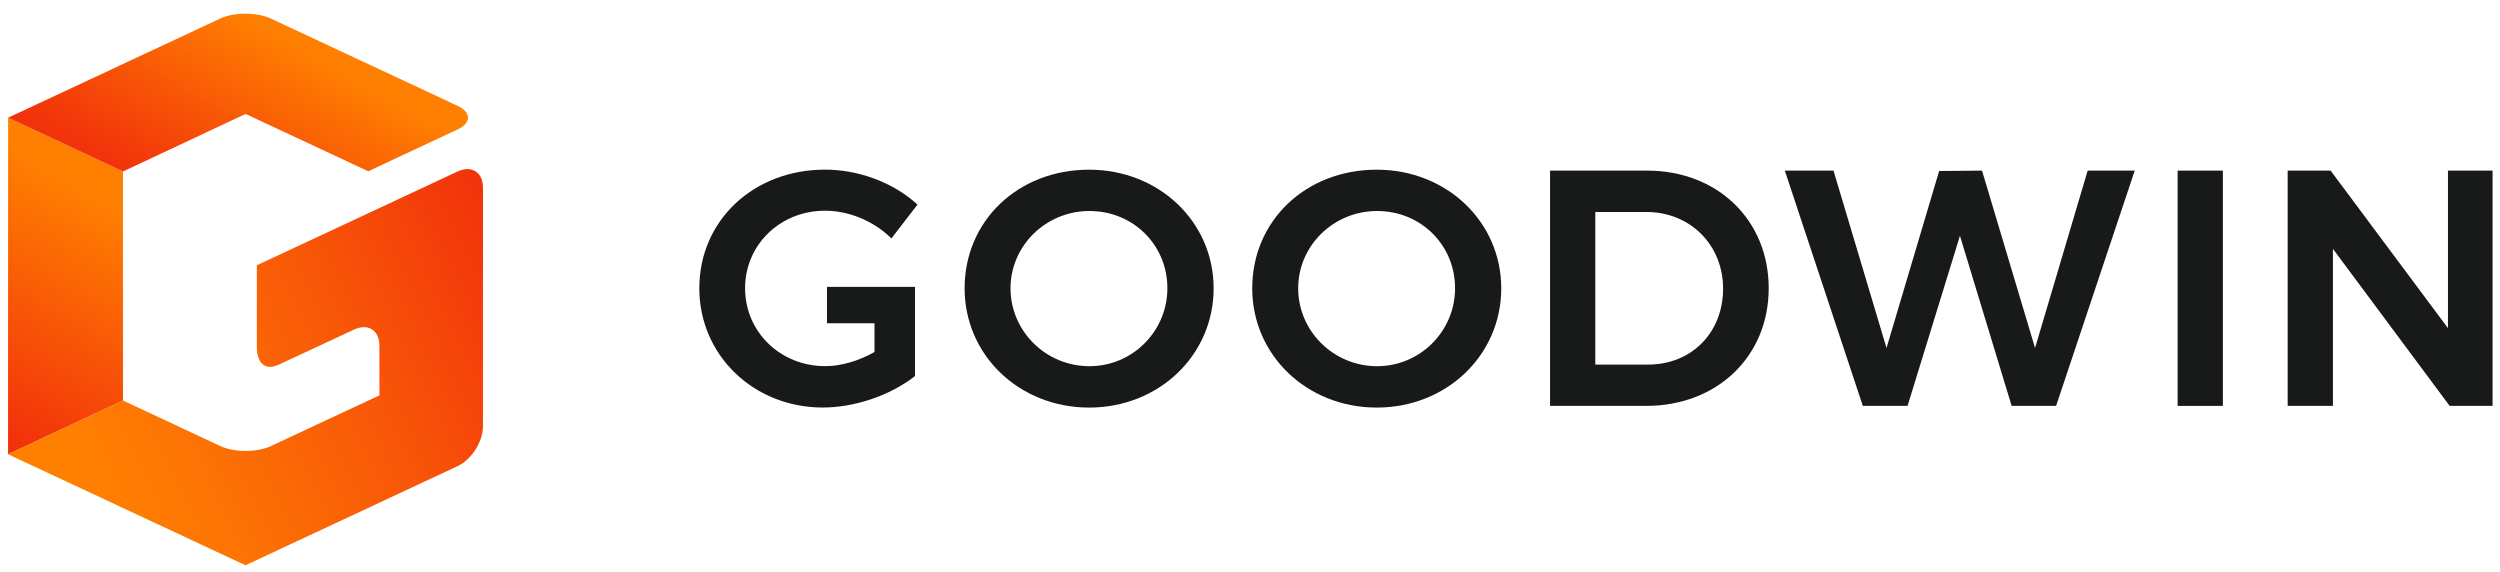
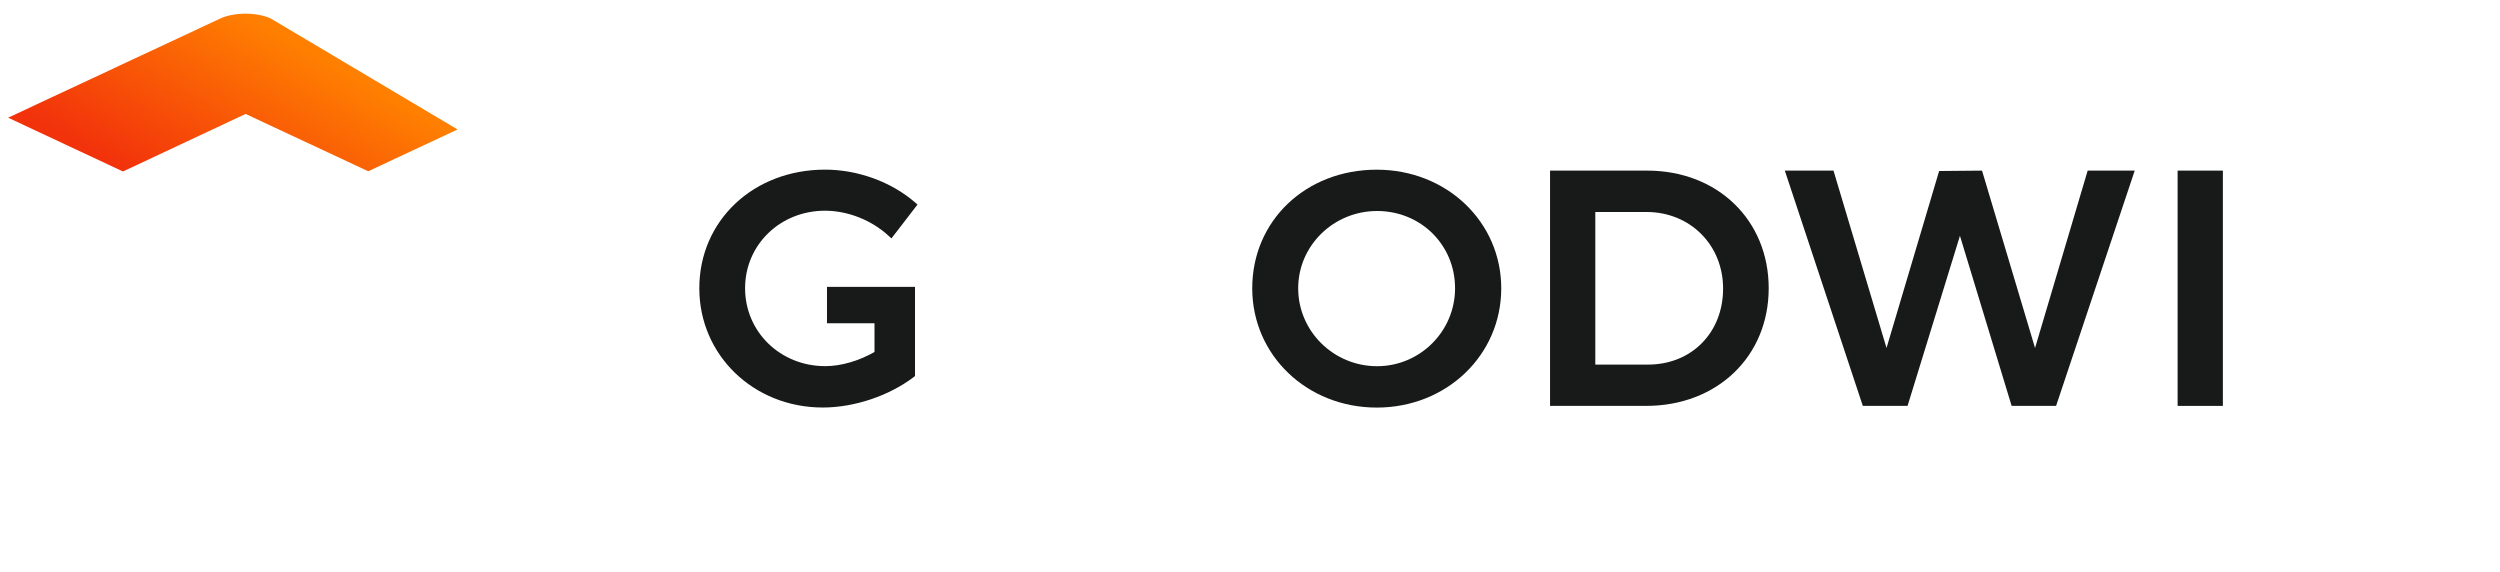
<svg xmlns="http://www.w3.org/2000/svg" version="1.1" id="Layer_1" x="0px" y="0px" viewBox="0 0 431.39 98.78" style="enable-background:new 0 0 431.39 98.78;" xml:space="preserve">
  <style type="text/css">
	.st0{fill:#181A1A;}
	.st1{fill:url(#SVGID_1_);}
	.st2{fill:url(#SVGID_00000050623095403788697410000017955176979449765260_);}
	.st3{fill:url(#SVGID_00000165924914604403060530000009902186824983927213_);}
</style>
  <g>
    <g>
      <g>
        <path class="st0" d="M142.36,36.36c3.93,0,8.04,1.62,10.99,4.35l0.47,0.43l4.5-5.84l-0.41-0.36c-4.08-3.55-9.89-5.67-15.53-5.67     c-12.38,0-21.71,8.8-21.71,20.47c0,11.54,9.36,20.58,21.31,20.58c5.42,0,11.42-2.01,15.68-5.25l0.23-0.18V49.5H142.7v6.28h8.2     v4.95c-2.71,1.56-5.79,2.45-8.49,2.45c-7.76,0-13.84-5.91-13.84-13.45C128.57,42.24,134.62,36.36,142.36,36.36z" />
-         <path class="st0" d="M187.94,29.28c-12.25,0-21.49,8.8-21.49,20.47c0,11.54,9.43,20.58,21.49,20.58     c12.04,0,21.48-9.04,21.48-20.58C209.42,38.27,199.98,29.28,187.94,29.28z M187.99,63.19c-7.51,0-13.62-6.03-13.62-13.45     c0-7.35,6.11-13.33,13.62-13.33c7.54,0,13.45,5.85,13.45,13.33C201.44,57.16,195.41,63.19,187.99,63.19z" />
        <path class="st0" d="M237.57,29.28c-12.25,0-21.49,8.8-21.49,20.47c0,11.54,9.44,20.58,21.49,20.58     c12.04,0,21.48-9.04,21.48-20.58C259.05,38.27,249.62,29.28,237.57,29.28z M237.63,63.19c-7.51,0-13.62-6.03-13.62-13.45     c0-7.35,6.1-13.33,13.62-13.33c7.54,0,13.45,5.85,13.45,13.33C251.08,57.16,245.04,63.19,237.63,63.19z" />
        <path class="st0" d="M284.22,29.44h-16.75v40.6h16.58c12.25,0,21.15-8.53,21.15-20.3C305.2,37.98,296.38,29.44,284.22,29.44z      M284.39,62.91h-9.11V36.58h8.83c7.53,0,13.22,5.68,13.22,13.22C297.33,57.4,291.89,62.91,284.39,62.91z" />
        <polygon class="st0" points="351.16,60.05 342.01,29.44 334.61,29.51 325.53,60.05 316.38,29.44 307.98,29.44 321.44,70.04      329.16,70.04 338.2,40.69 347.12,70.04 354.79,70.04 368.36,29.44 360.24,29.44    " />
        <rect x="375.76" y="29.44" class="st0" width="7.81" height="40.6" />
-         <polygon class="st0" points="422.41,29.44 422.41,56.62 402.16,29.44 394.75,29.44 394.75,70.04 402.56,70.04 402.56,42.94      422.7,70.04 430.11,70.04 430.11,29.44    " />
      </g>
    </g>
  </g>
  <g>
    <g>
      <linearGradient id="SVGID_1_" gradientUnits="userSpaceOnUse" x1="-5.753" y1="74.269" x2="20.338" y2="29.079">
        <stop offset="0.056" style="stop-color:#F2320B" />
        <stop offset="0.895" style="stop-color:#FF8001" />
      </linearGradient>
-       <polygon class="st1" points="1.4,20.31 1.39,78.39 21.22,69.12 21.22,29.59   " />
      <linearGradient id="SVGID_00000159443377005819301690000011133666396968020368_" gradientUnits="userSpaceOnUse" x1="6.294" y1="88.916" x2="91.608" y2="49.133">
        <stop offset="0.105" style="stop-color:#FF8001" />
        <stop offset="0.304" style="stop-color:#FD7404" />
        <stop offset="0.655" style="stop-color:#F85608" />
        <stop offset="1" style="stop-color:#F2320B" />
      </linearGradient>
-       <path style="fill:url(#SVGID_00000159443377005819301690000011133666396968020368_);" d="M65.47,68.22l-18.72,8.75    c-2.4,1.12-6.33,1.12-8.73,0l-16.8-7.86L1.39,78.39l40.97,19.15l36.61-17.11c2.4-1.12,4.37-4.21,4.37-6.86V32.37    c0-2.65-1.96-3.9-4.37-2.78L44.32,45.77v14.12c0,2.65,1.36,4.16,3.76,3.04l13.02-6.06c2.4-1.13,4.37,0.12,4.37,2.77L65.47,68.22z" />
      <linearGradient id="SVGID_00000118396291881796816940000004183161549908291748_" gradientUnits="userSpaceOnUse" x1="31.245" y1="37.544" x2="51.535" y2="2.402">
        <stop offset="0.056" style="stop-color:#F2320B" />
        <stop offset="0.895" style="stop-color:#FF8001" />
      </linearGradient>
-       <path style="fill:url(#SVGID_00000118396291881796816940000004183161549908291748_);" d="M21.22,29.59l21.16-9.93l21.16,9.89    l15.42-7.21c2.4-1.12,2.4-2.96,0-4.08L46.73,3.2c-2.4-1.12-6.33-1.12-8.73,0L1.4,20.31L21.22,29.59" />
+       <path style="fill:url(#SVGID_00000118396291881796816940000004183161549908291748_);" d="M21.22,29.59l21.16-9.93l21.16,9.89    l15.42-7.21L46.73,3.2c-2.4-1.12-6.33-1.12-8.73,0L1.4,20.31L21.22,29.59" />
    </g>
  </g>
</svg>